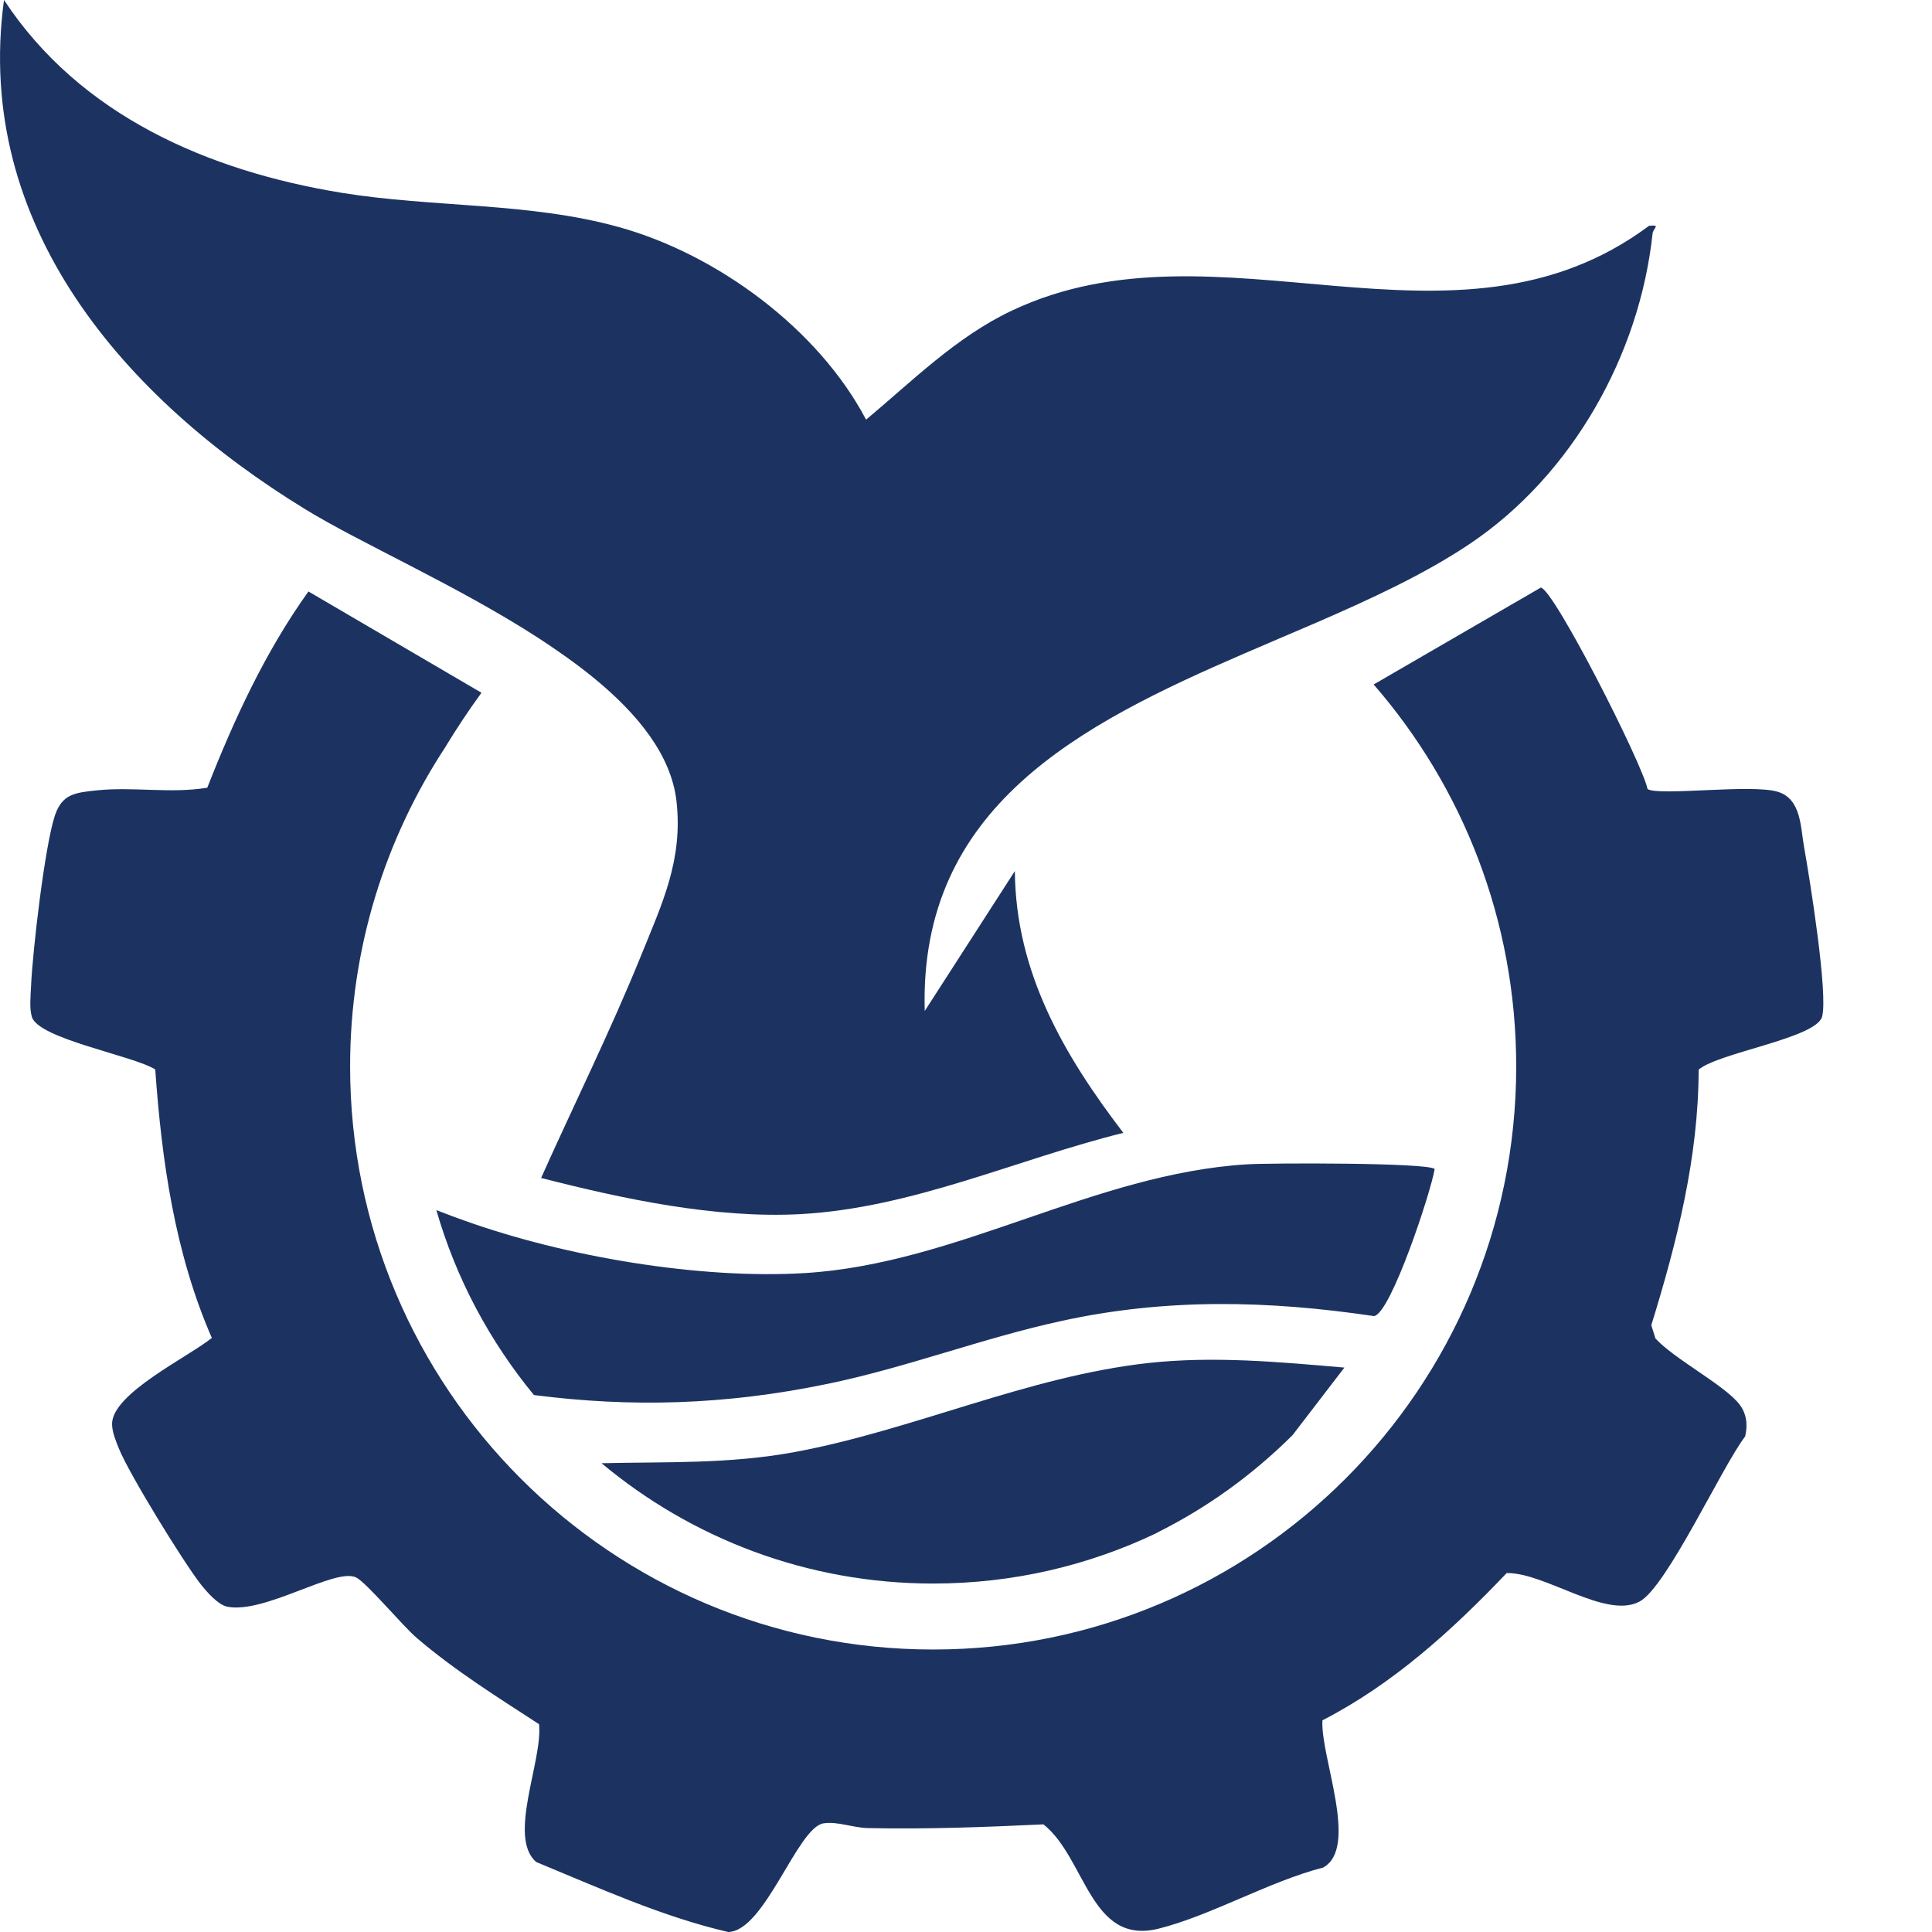
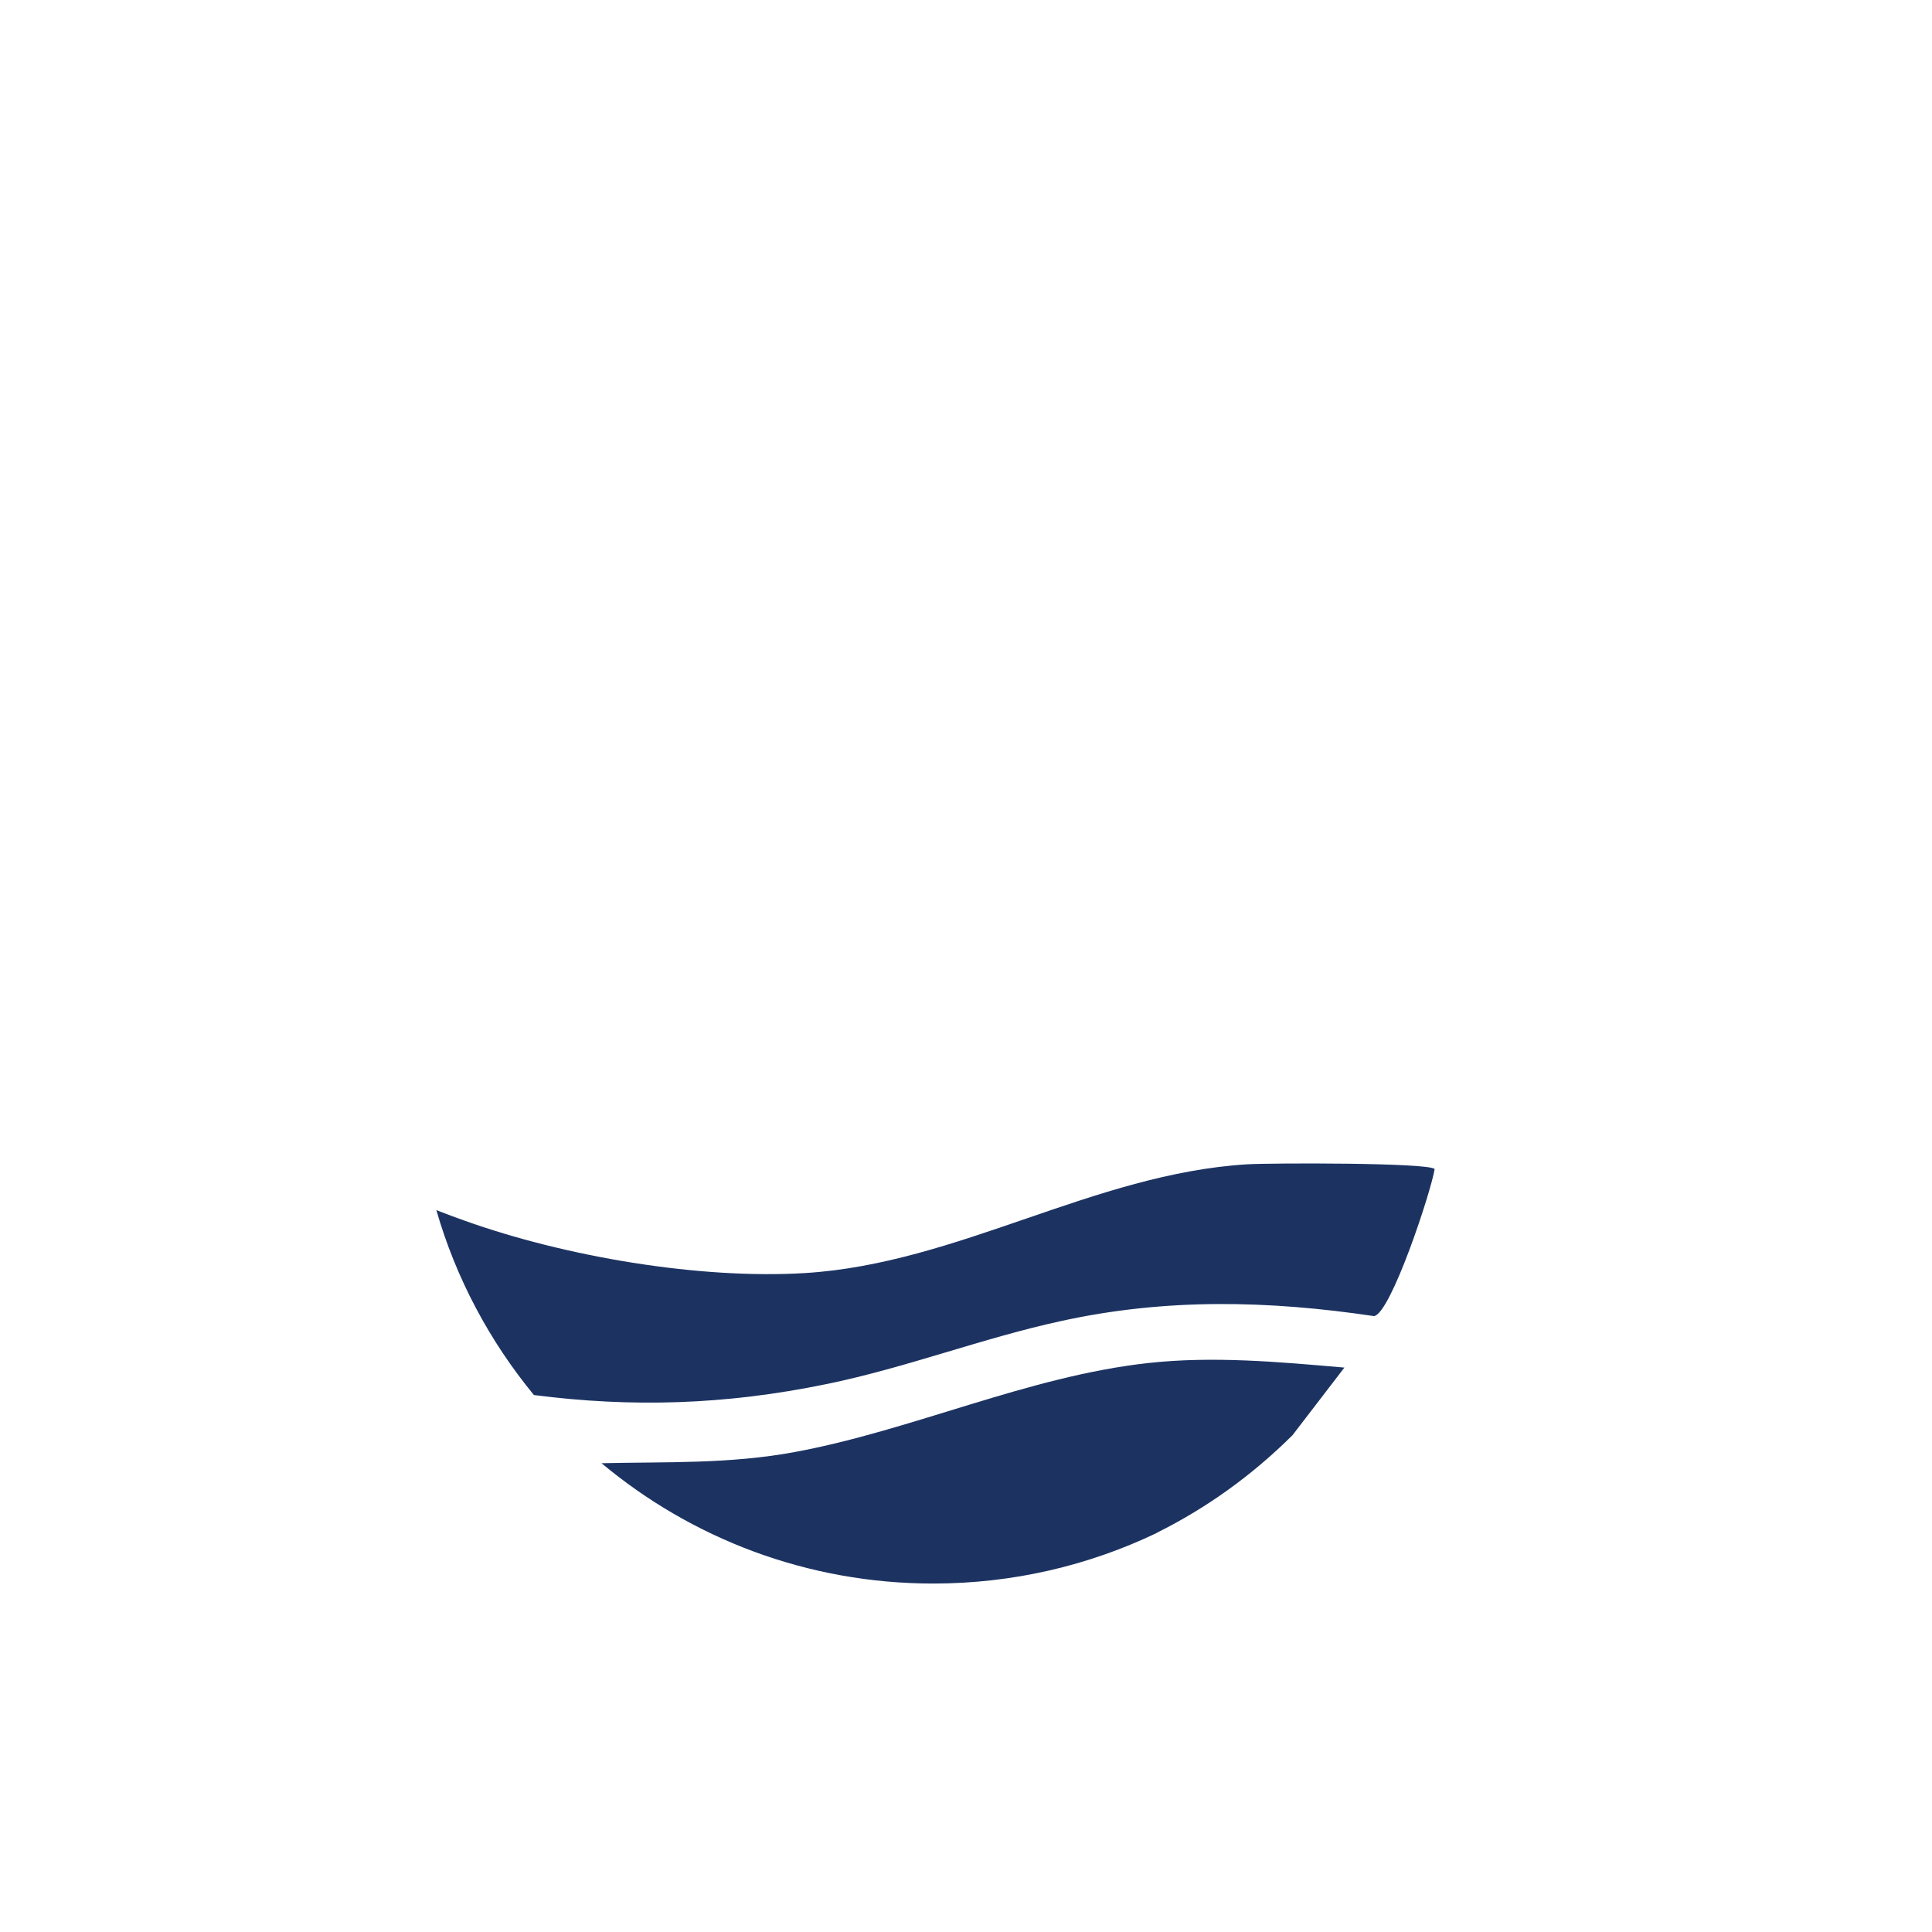
<svg xmlns="http://www.w3.org/2000/svg" preserveAspectRatio="none" width="100%" height="100%" overflow="visible" style="display: block;" viewBox="0 0 14 14" fill="none">
  <g id="mark">
    <path id="Vector" d="M3.366 8.845C4.091 9.105 5.066 9.272 5.835 9.225C6.945 9.156 7.925 8.505 9.038 8.437C9.199 8.427 10.347 8.424 10.396 8.471C10.371 8.632 10.079 9.518 9.957 9.537C9.189 9.423 8.448 9.406 7.688 9.573C7.121 9.696 6.56 9.913 5.987 10.03C5.254 10.181 4.577 10.2 3.869 10.109C3.549 9.72 3.305 9.266 3.162 8.769C3.246 8.802 3.32 8.829 3.366 8.845Z" fill="#1C3362" />
-     <path id="Vector_2" d="M13.203 7.369C13.156 7.524 12.453 7.628 12.309 7.751C12.308 8.387 12.152 9 11.966 9.603L11.996 9.699C12.135 9.85 12.49 10.033 12.602 10.173C12.657 10.242 12.666 10.325 12.646 10.409C12.479 10.626 12.077 11.503 11.88 11.606C11.635 11.735 11.199 11.395 10.918 11.399C10.524 11.813 10.095 12.203 9.583 12.466C9.566 12.725 9.851 13.389 9.588 13.533C9.198 13.633 8.775 13.881 8.395 13.976C7.899 14.099 7.869 13.464 7.561 13.22C7.138 13.24 6.714 13.256 6.29 13.247C6.181 13.245 6.066 13.196 5.966 13.213C5.777 13.245 5.542 13.995 5.277 14C4.806 13.892 4.336 13.679 3.886 13.493C3.675 13.314 3.935 12.755 3.906 12.494C3.603 12.297 3.297 12.106 3.022 11.871C2.92 11.785 2.654 11.465 2.579 11.43C2.425 11.36 1.921 11.695 1.648 11.643C1.579 11.629 1.498 11.535 1.453 11.478C1.326 11.315 0.936 10.681 0.862 10.498C0.84 10.443 0.812 10.377 0.812 10.318C0.813 10.096 1.367 9.832 1.535 9.695C1.267 9.081 1.172 8.414 1.125 7.75C0.973 7.651 0.28 7.529 0.231 7.369C0.212 7.307 0.222 7.213 0.225 7.146C0.236 6.893 0.324 6.134 0.397 5.912C0.45 5.751 0.546 5.744 0.703 5.727C0.966 5.7 1.239 5.752 1.502 5.708C1.697 5.211 1.923 4.722 2.235 4.286L3.489 5.02C3.398 5.145 3.312 5.274 3.231 5.407C3.231 5.407 3.231 5.408 3.231 5.408C2.792 6.074 2.537 6.871 2.537 7.728C2.537 10.061 4.429 11.953 6.762 11.953C9.096 11.953 10.987 10.061 10.987 7.728C10.987 6.669 10.598 5.701 9.954 4.96L11.165 4.258C11.257 4.265 11.899 5.527 11.939 5.718C12.024 5.77 12.696 5.679 12.884 5.738C13.053 5.791 13.047 5.993 13.073 6.138C13.112 6.354 13.25 7.212 13.203 7.369Z" fill="#1C3362" />
-     <path id="Vector_3" d="M11.975 1.693C11.881 2.575 11.39 3.443 10.655 3.938C10.326 4.16 9.929 4.343 9.515 4.522C9.35 4.593 9.184 4.663 9.018 4.735C7.824 5.251 6.658 5.847 6.701 7.326L7.354 6.312C7.36 7.046 7.709 7.645 8.14 8.209C7.36 8.403 6.616 8.753 5.801 8.798C5.184 8.831 4.514 8.688 3.921 8.536C4.161 8 4.425 7.468 4.646 6.923C4.799 6.545 4.95 6.231 4.902 5.805C4.864 5.474 4.625 5.175 4.296 4.907C4.174 4.808 4.039 4.713 3.898 4.621C3.31 4.241 2.606 3.933 2.21 3.689C0.909 2.892 -0.194 1.636 0.029 0C0.581 0.838 1.509 1.239 2.475 1.397C3.14 1.505 3.835 1.465 4.483 1.645C5.196 1.842 5.93 2.383 6.276 3.041C6.611 2.761 6.931 2.44 7.332 2.251C8.832 1.541 10.537 2.688 11.95 1.636C12.038 1.628 11.98 1.652 11.975 1.693Z" fill="#1C3362" />
    <path id="Vector_4" d="M9.742 9.91L9.366 10.4C9.068 10.696 8.738 10.93 8.387 11.105C8.387 11.106 8.386 11.106 8.386 11.106C8.383 11.107 8.381 11.109 8.379 11.11C7.889 11.344 7.341 11.475 6.762 11.475C5.848 11.475 5.01 11.147 4.359 10.603C4.83 10.592 5.282 10.61 5.759 10.522C6.617 10.363 7.445 9.974 8.32 9.877C8.795 9.825 9.267 9.869 9.742 9.91Z" fill="#1C3362" />
  </g>
</svg>